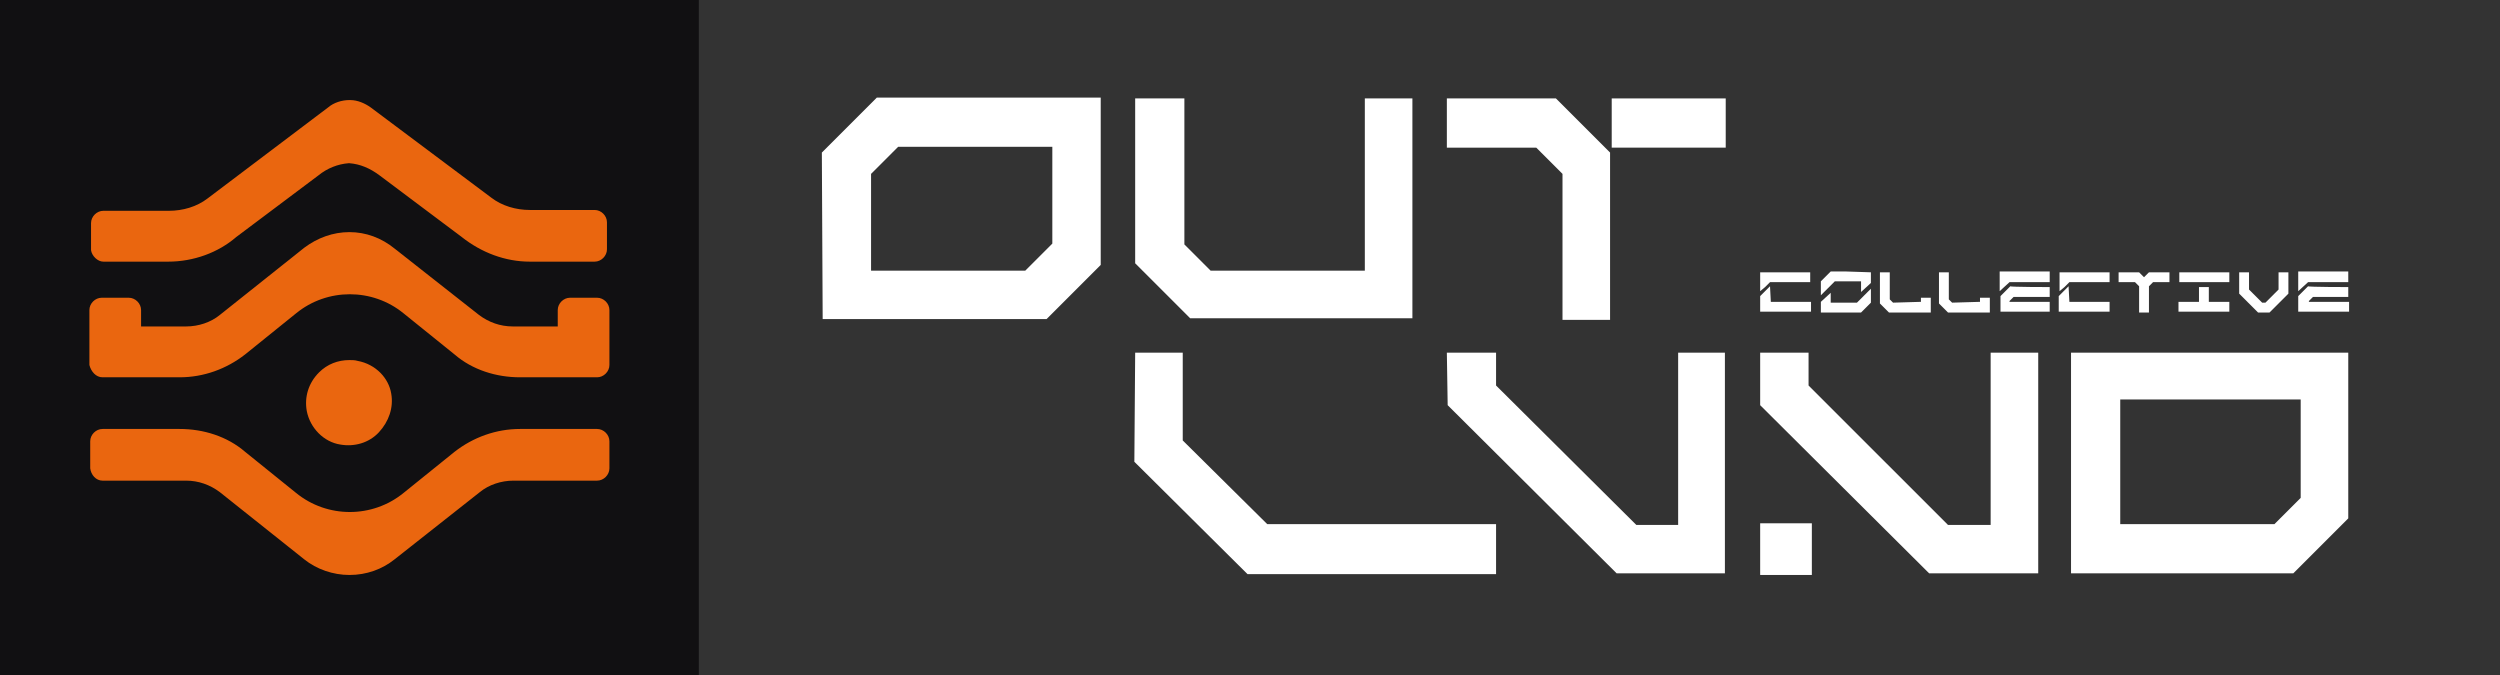
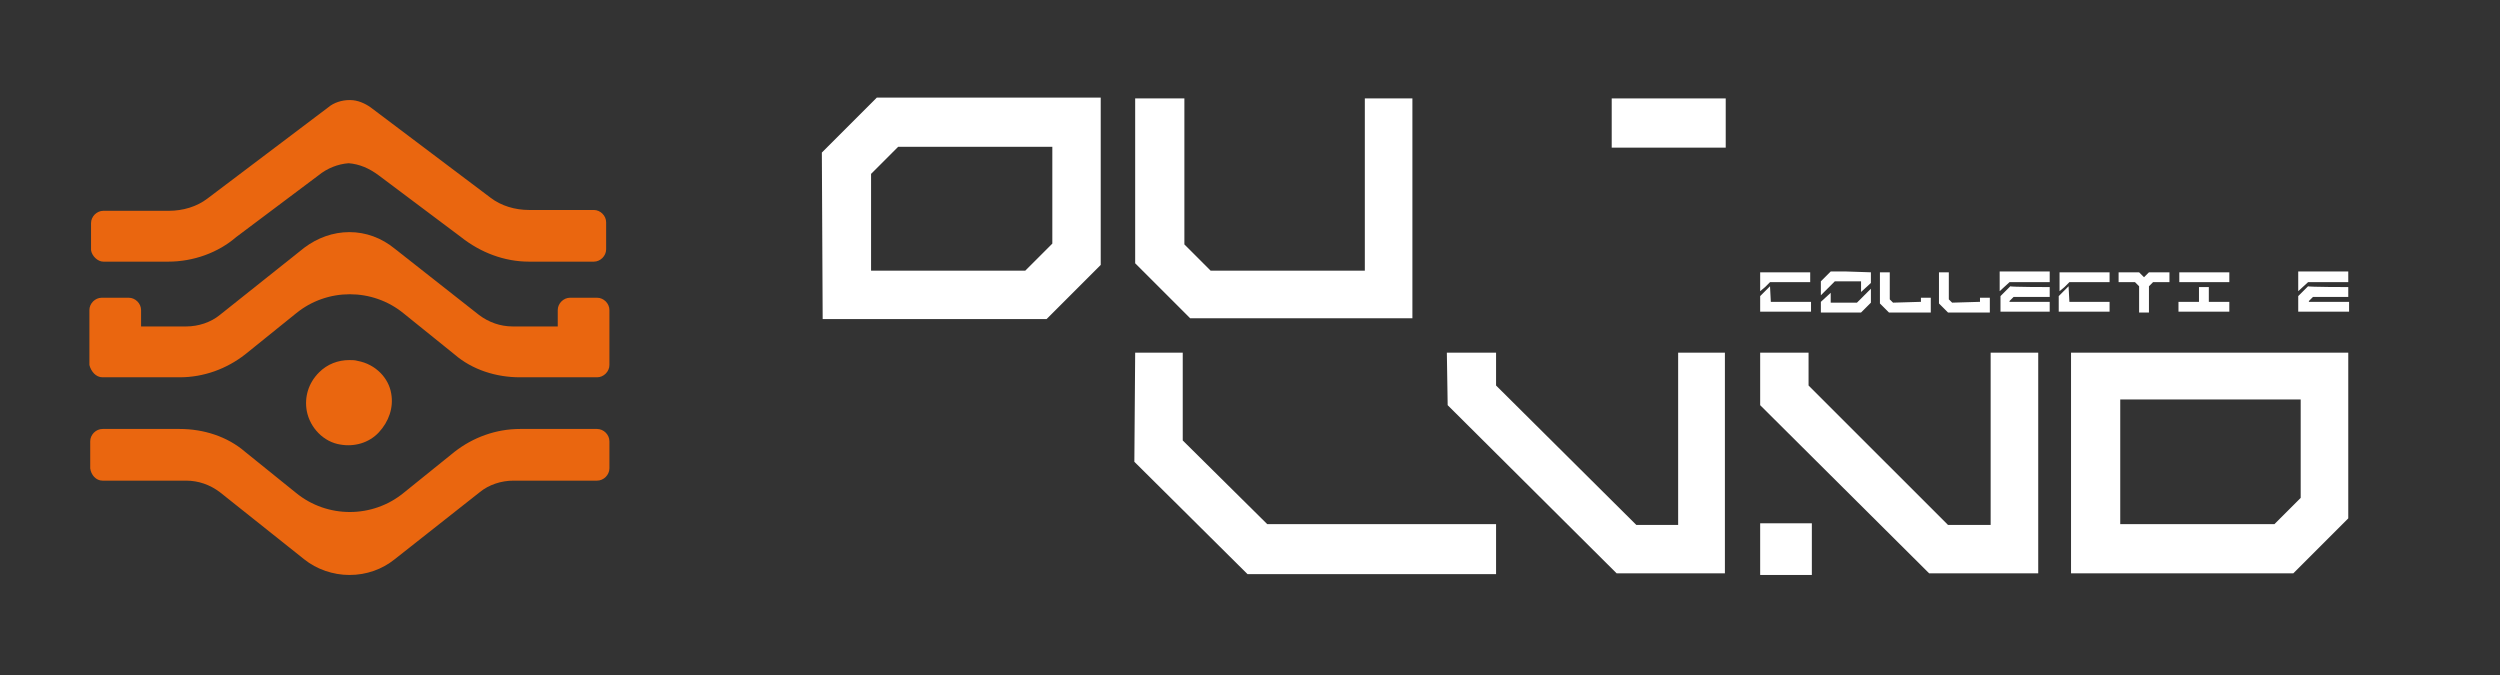
<svg xmlns="http://www.w3.org/2000/svg" version="1.1" id="Layer_1" x="0px" y="0px" viewBox="0 0 304.8 82.3" style="enable-background:new 0 0 304.8 82.3;" xml:space="preserve">
  <rect x="0" y="0" width="304.8" height="82.3" fill="#333333" stroke="none" />
  <style type="text/css">
	.st0{fill:#111012;}
	.st1{fill:#EA660F;}
	.st2{fill:#FFFFFF;}
</style>
-   <rect class="st0" width="85.2" height="82.3" />
  <g>
    <g>
-       <path class="st1" d="M12.6,31.9h7.9c3.1,0,6.1-1.1,8.3-3l10-7.5c1.1-0.9,2.4-1.4,3.7-1.5h0.1c1.3,0.1,2.5,0.6,3.7,1.5l10,7.5    c2.4,1.9,5.3,3,8.3,3h7.9c0.8,0,1.5-0.7,1.5-1.5v-3.3c0-0.8-0.7-1.5-1.5-1.5h-7.9c-1.7,0-3.4-0.5-4.7-1.5L45.2,13.1    c-0.7-0.5-1.6-0.9-2.5-0.9h-0.1c-0.9,0-1.9,0.3-2.6,0.9L25.3,24.2c-1.3,1-3,1.5-4.7,1.5l0,0h-8c-0.8,0-1.5,0.7-1.5,1.5v3.3    C11.2,31.2,11.9,31.9,12.6,31.9z" />
+       <path class="st1" d="M12.6,31.9h7.9c3.1,0,6.1-1.1,8.3-3l10-7.5c1.1-0.9,2.4-1.4,3.7-1.5c1.3,0.1,2.5,0.6,3.7,1.5l10,7.5    c2.4,1.9,5.3,3,8.3,3h7.9c0.8,0,1.5-0.7,1.5-1.5v-3.3c0-0.8-0.7-1.5-1.5-1.5h-7.9c-1.7,0-3.4-0.5-4.7-1.5L45.2,13.1    c-0.7-0.5-1.6-0.9-2.5-0.9h-0.1c-0.9,0-1.9,0.3-2.6,0.9L25.3,24.2c-1.3,1-3,1.5-4.7,1.5l0,0h-8c-0.8,0-1.5,0.7-1.5,1.5v3.3    C11.2,31.2,11.9,31.9,12.6,31.9z" />
      <path class="st1" d="M12.5,46h9.4c2.9,0,5.7-1,8-2.8l6.2-5c3.8-3.1,9.3-3.1,13.1,0l6.2,5c2.2,1.9,5.1,2.8,8,2.8h9.4    c0.8,0,1.5-0.7,1.5-1.5c0,0,0,0,0-0.1v-0.1c0-0.1,0-0.1,0-0.1v-6.4c0-0.8-0.7-1.5-1.5-1.5h-3.3c-0.8,0-1.5,0.7-1.5,1.5v2h-5.5    c-1.5,0-2.9-0.5-4.1-1.4l-10.3-8.1c-1.6-1.3-3.5-2-5.5-2c-2,0-3.9,0.7-5.5,1.9l-10.3,8.2c-1.1,0.9-2.6,1.4-4.1,1.4h-5.5v-2    c0-0.8-0.7-1.5-1.5-1.5h-3.3c-0.8,0-1.5,0.7-1.5,1.5v6.7C11.1,45.3,11.7,46,12.5,46z" />
      <path class="st1" d="M12.5,58.6h10.2c1.5,0,2.9,0.5,4.1,1.4l10.3,8.2c1.5,1.2,3.5,1.9,5.5,1.9c2.1,0,4-0.7,5.5-1.9L58.5,60    c1.1-0.9,2.6-1.4,4.1-1.4h10.2c0.8,0,1.5-0.7,1.5-1.5v-3.3c0-0.8-0.7-1.5-1.5-1.5h-9.4c-2.9,0-5.7,1-8,2.8l-6.2,5    c-3.8,3.1-9.3,3.1-13.1,0l-6.2-5c-2.2-1.9-5.1-2.8-8-2.8h-9.4c-0.8,0-1.5,0.7-1.5,1.5c0,0,0,0,0,0.1V54c0,0.1,0,0.1,0,0.1v3    C11.1,57.9,11.7,58.6,12.5,58.6z" />
      <path class="st1" d="M43.6,44c-0.3-0.1-0.7-0.1-1-0.1c-1.4,0-2.7,0.5-3.7,1.5c-1.3,1.3-1.8,3-1.5,4.7c0.4,2.1,2.1,3.8,4.1,4.1    c1.7,0.3,3.5-0.2,4.7-1.5c1.2-1.3,1.8-3,1.5-4.7C47.4,46.1,45.8,44.4,43.6,44z" />
    </g>
  </g>
  <g>
    <g>
      <polygon class="st2" points="166.4,12 166.4,33 147.6,33 144.4,29.8 144.4,12 138.4,12 138.4,32.1 145.1,38.8 172.2,38.8     172.2,12   " />
-       <polygon class="st2" points="196.3,39 196.3,18.6 189.7,12 176.4,12 176.4,18 187.3,18 190.5,21.2 190.5,39   " />
      <rect x="196.5" y="12" class="st2" width="13.9" height="6" />
      <polygon class="st2" points="138.4,43 138.3,56.3 152.1,70 182.4,70 182.4,63.9 154.5,63.9 144.2,53.7 144.2,43   " />
      <polygon class="st2" points="182.4,47 182.4,43 176.4,43 176.5,49.4 197.1,69.9 210.3,69.9 210.3,43 204.6,43 204.6,64 199.5,64       " />
      <path class="st2" d="M100.3,38.9h27.3l6.6-6.6V11.9h-27.3l-6.7,6.7L100.3,38.9z M128.3,17.9v11.8l-3.3,3.3L106.2,33V21.2l3.3-3.3    L128.3,17.9L128.3,17.9z" />
      <path class="st2" d="M286.3,43h-33.8v26.9h27.1l6.7-6.7L286.3,43L286.3,43z M258.5,63.9V48.7h22v12l-3.2,3.2L258.5,63.9    L258.5,63.9z" />
      <polygon class="st2" points="237.5,64 220.5,47 220.5,43 214.6,43 214.6,49.4 235.2,69.9 248.5,69.9 248.5,43 242.7,43 242.7,64       " />
      <rect x="214.6" y="63.8" class="st2" width="6.3" height="6.3" />
    </g>
    <g>
      <path class="st2" d="M214.6,35v-0.6v-1.2h1.2h4.9v1.2h-4.4h-0.5l-0.6,0.6l-0.6,0.5L214.6,35L214.6,35z M215.9,36.8h4.9v1.2h-6.2    v-1.9l1.1-1.1l0.1-0.1L215.9,36.8L215.9,36.8z" />
      <path class="st2" d="M228.1,33.2v1.3l-1.2,1.1v-0.4v-0.9H225h-1.3l-0.5,0.5l-1.1,1.1l-0.1,0.1v-1.7l1.2-1.2h1.9L228.1,33.2    L228.1,33.2L228.1,33.2z M222,38.1v-1.3l1.2-1.1V36v0.9h1.9h1.3l0.5-0.5l1.1-1.1l0.1-0.1v1.7l-1.2,1.2h-1.9L222,38.1L222,38.1    L222,38.1z" />
      <path class="st2" d="M234.2,36.8v-0.5h1.2v0.5v0.4v0.9h-5.1l-1.1-1.1v-3.8h1.2v3.3l0.4,0.4L234.2,36.8L234.2,36.8L234.2,36.8z" />
      <path class="st2" d="M241.4,36.8v-0.5h1.2v0.5v0.4v0.9h-5.1l-1.1-1.1v-3.8h1.2v3.3l0.4,0.4L241.4,36.8L241.4,36.8L241.4,36.8z" />
      <path class="st2" d="M249.9,33.2v1.2H245l-1.2,1.1v-2.4H249.9z M249.9,35v1.2h-4.4l-0.5,0.5v0.1h4.9v1.2h-6v-1.9l1.1-1.1l0.1-0.1    C245.1,35,249.9,35,249.9,35z" />
      <path class="st2" d="M251.1,35v-0.6v-1.2h1.2h4.9v1.2h-4.4h-0.5l-0.6,0.6l-0.6,0.5L251.1,35L251.1,35z M252.3,36.8h4.9v1.2h-6.2    v-1.9l1.1-1.1l0.1-0.1L252.3,36.8L252.3,36.8z" />
      <path class="st2" d="M262,38.1h-1.2v-3.2l-0.5-0.5h-2v-1.2h2.5l0.6,0.6l0.6-0.6h2.5v1.2h-2l-0.5,0.5L262,38.1L262,38.1z" />
      <path class="st2" d="M271.8,33.2v1.2h-2.5h-1.2h-2.4v-1.2H271.8z M269.3,36.8h2.5v1.2h-6.2v-1.2h2.5V35h1.2V36.8z" />
-       <path class="st2" d="M275.3,38.1l-2.3-2.3v-2.6h1.2v2.1l1.6,1.6h0.2h0.2l1.6-1.6v-2.1h1.2v2.6l-2.3,2.3H276H275.3z" />
      <path class="st2" d="M286.3,33.2v1.2h-4.9l-1.2,1.1v-2.4H286.3z M286.3,35v1.2H282l-0.5,0.5v0.1h4.9v1.2h-6.2v-1.9l1.1-1.1    l0.1-0.1C281.4,35,286.3,35,286.3,35z" />
    </g>
  </g>
</svg>